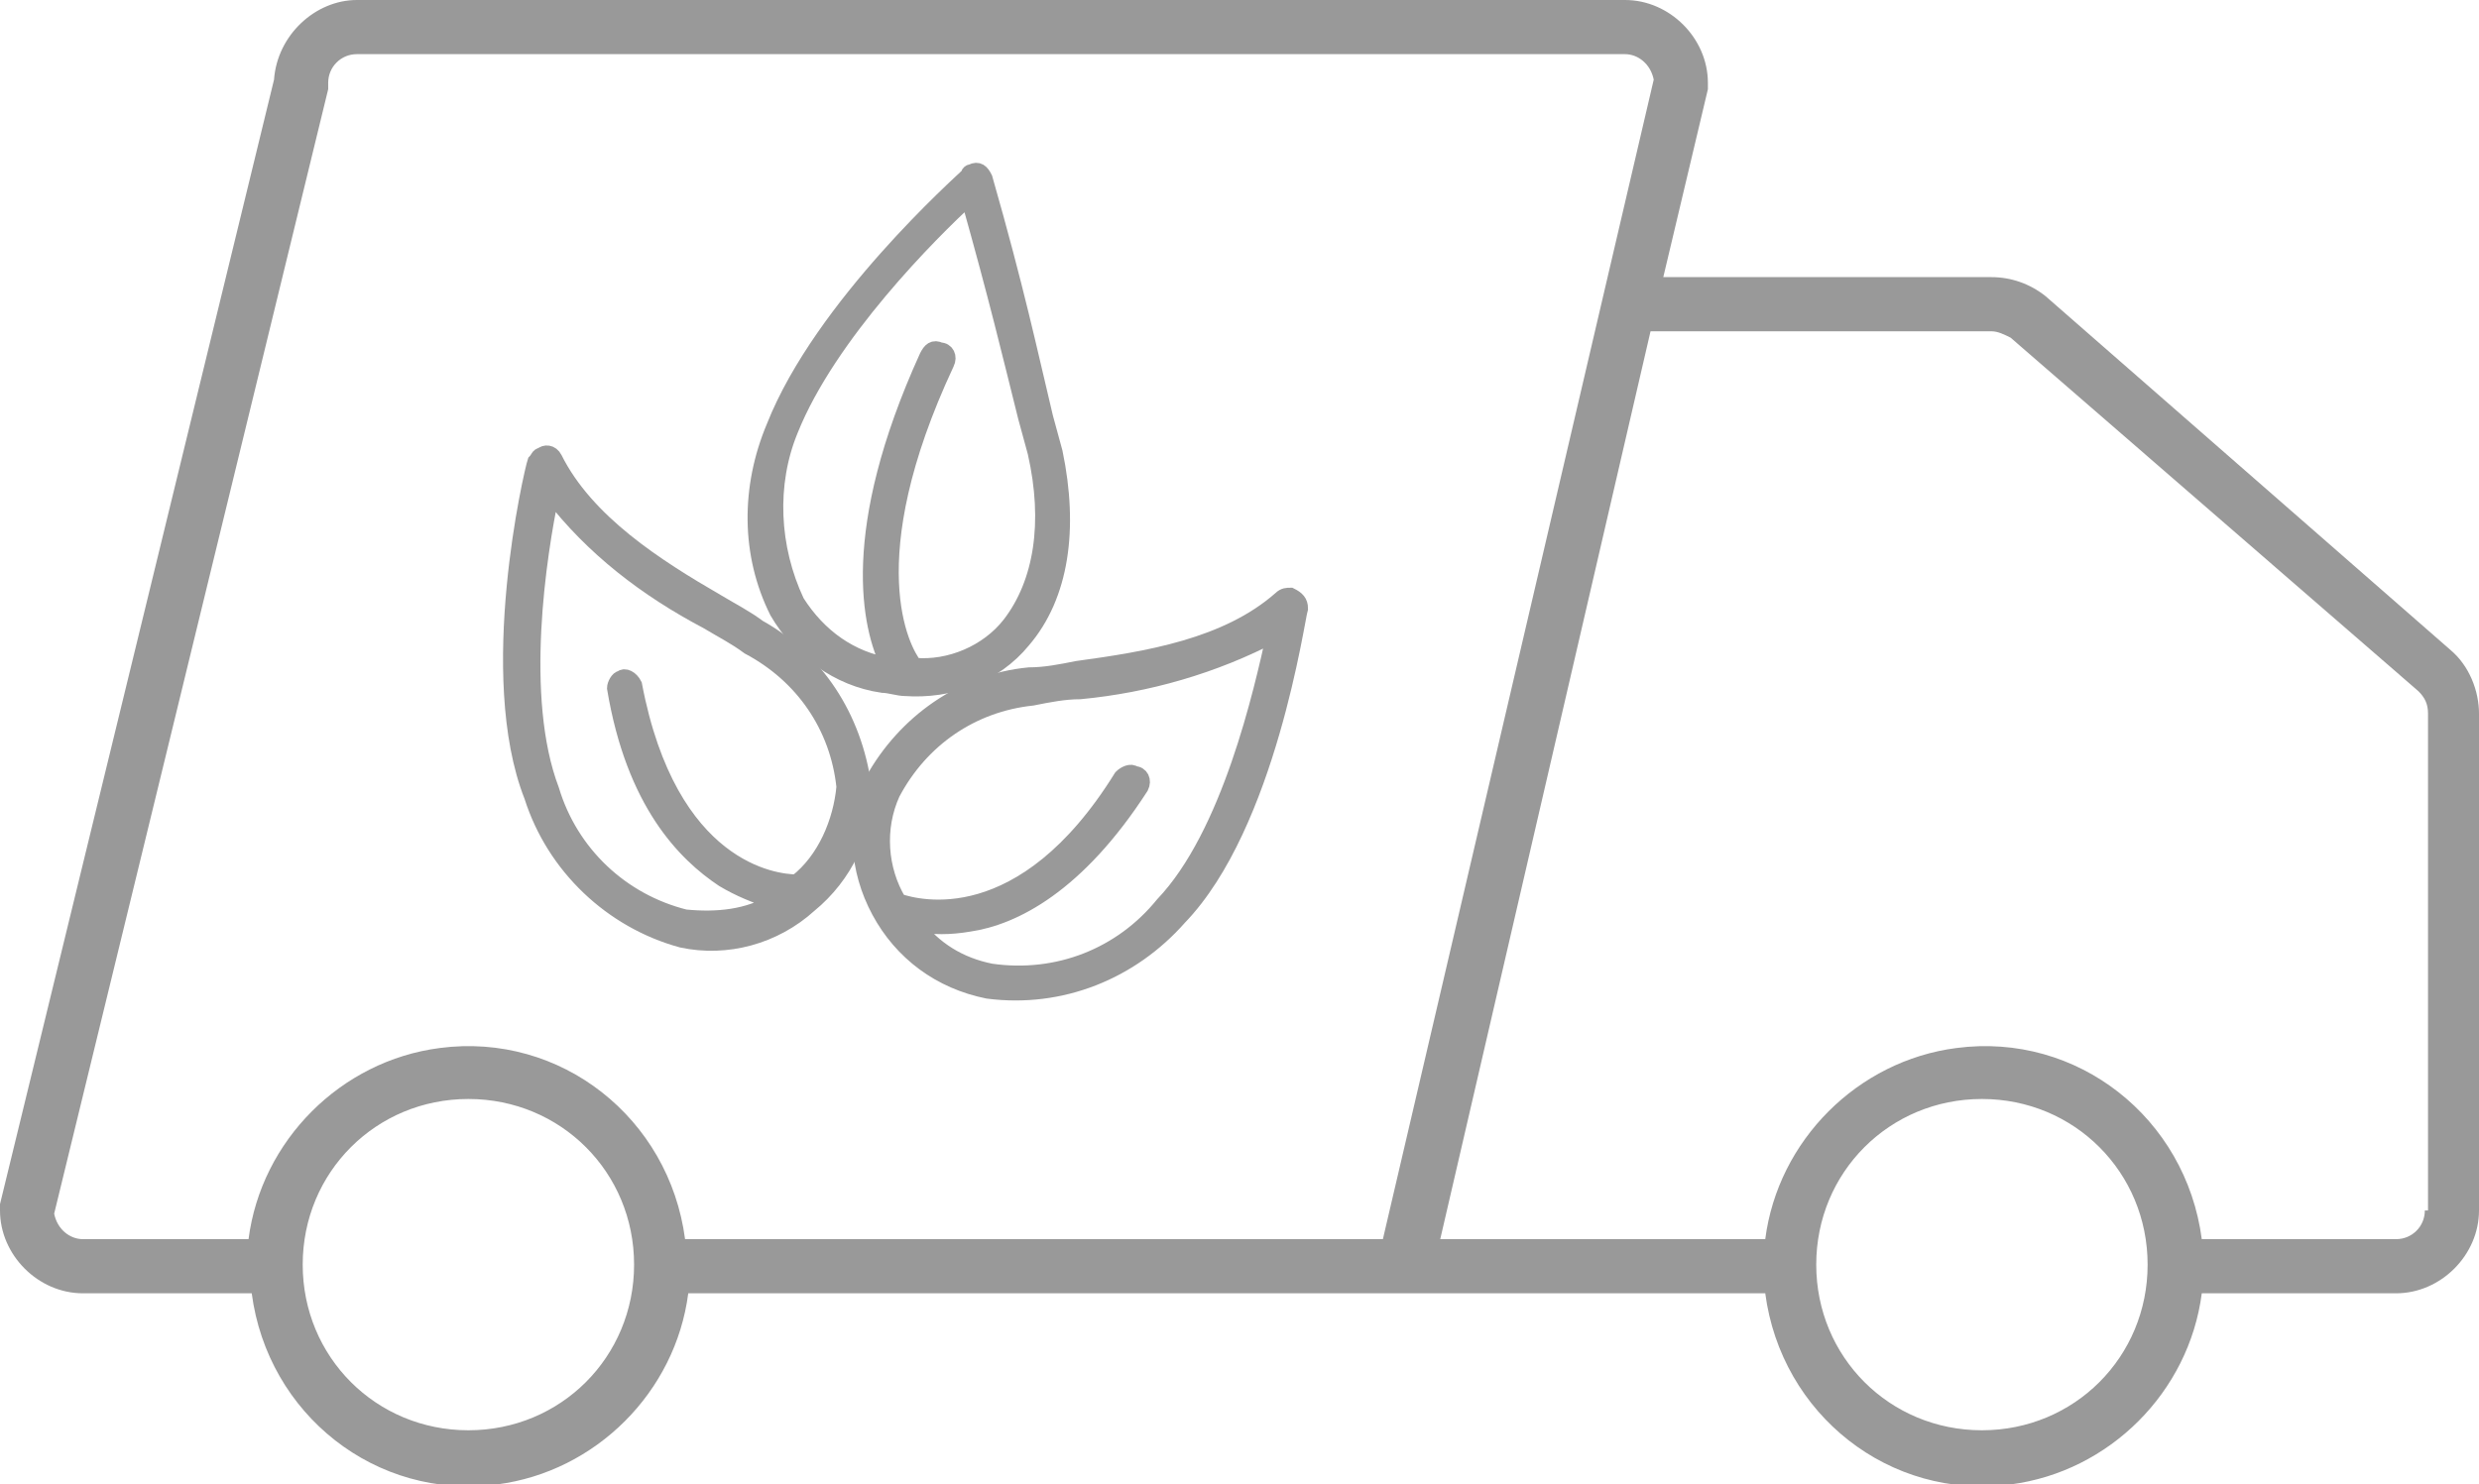
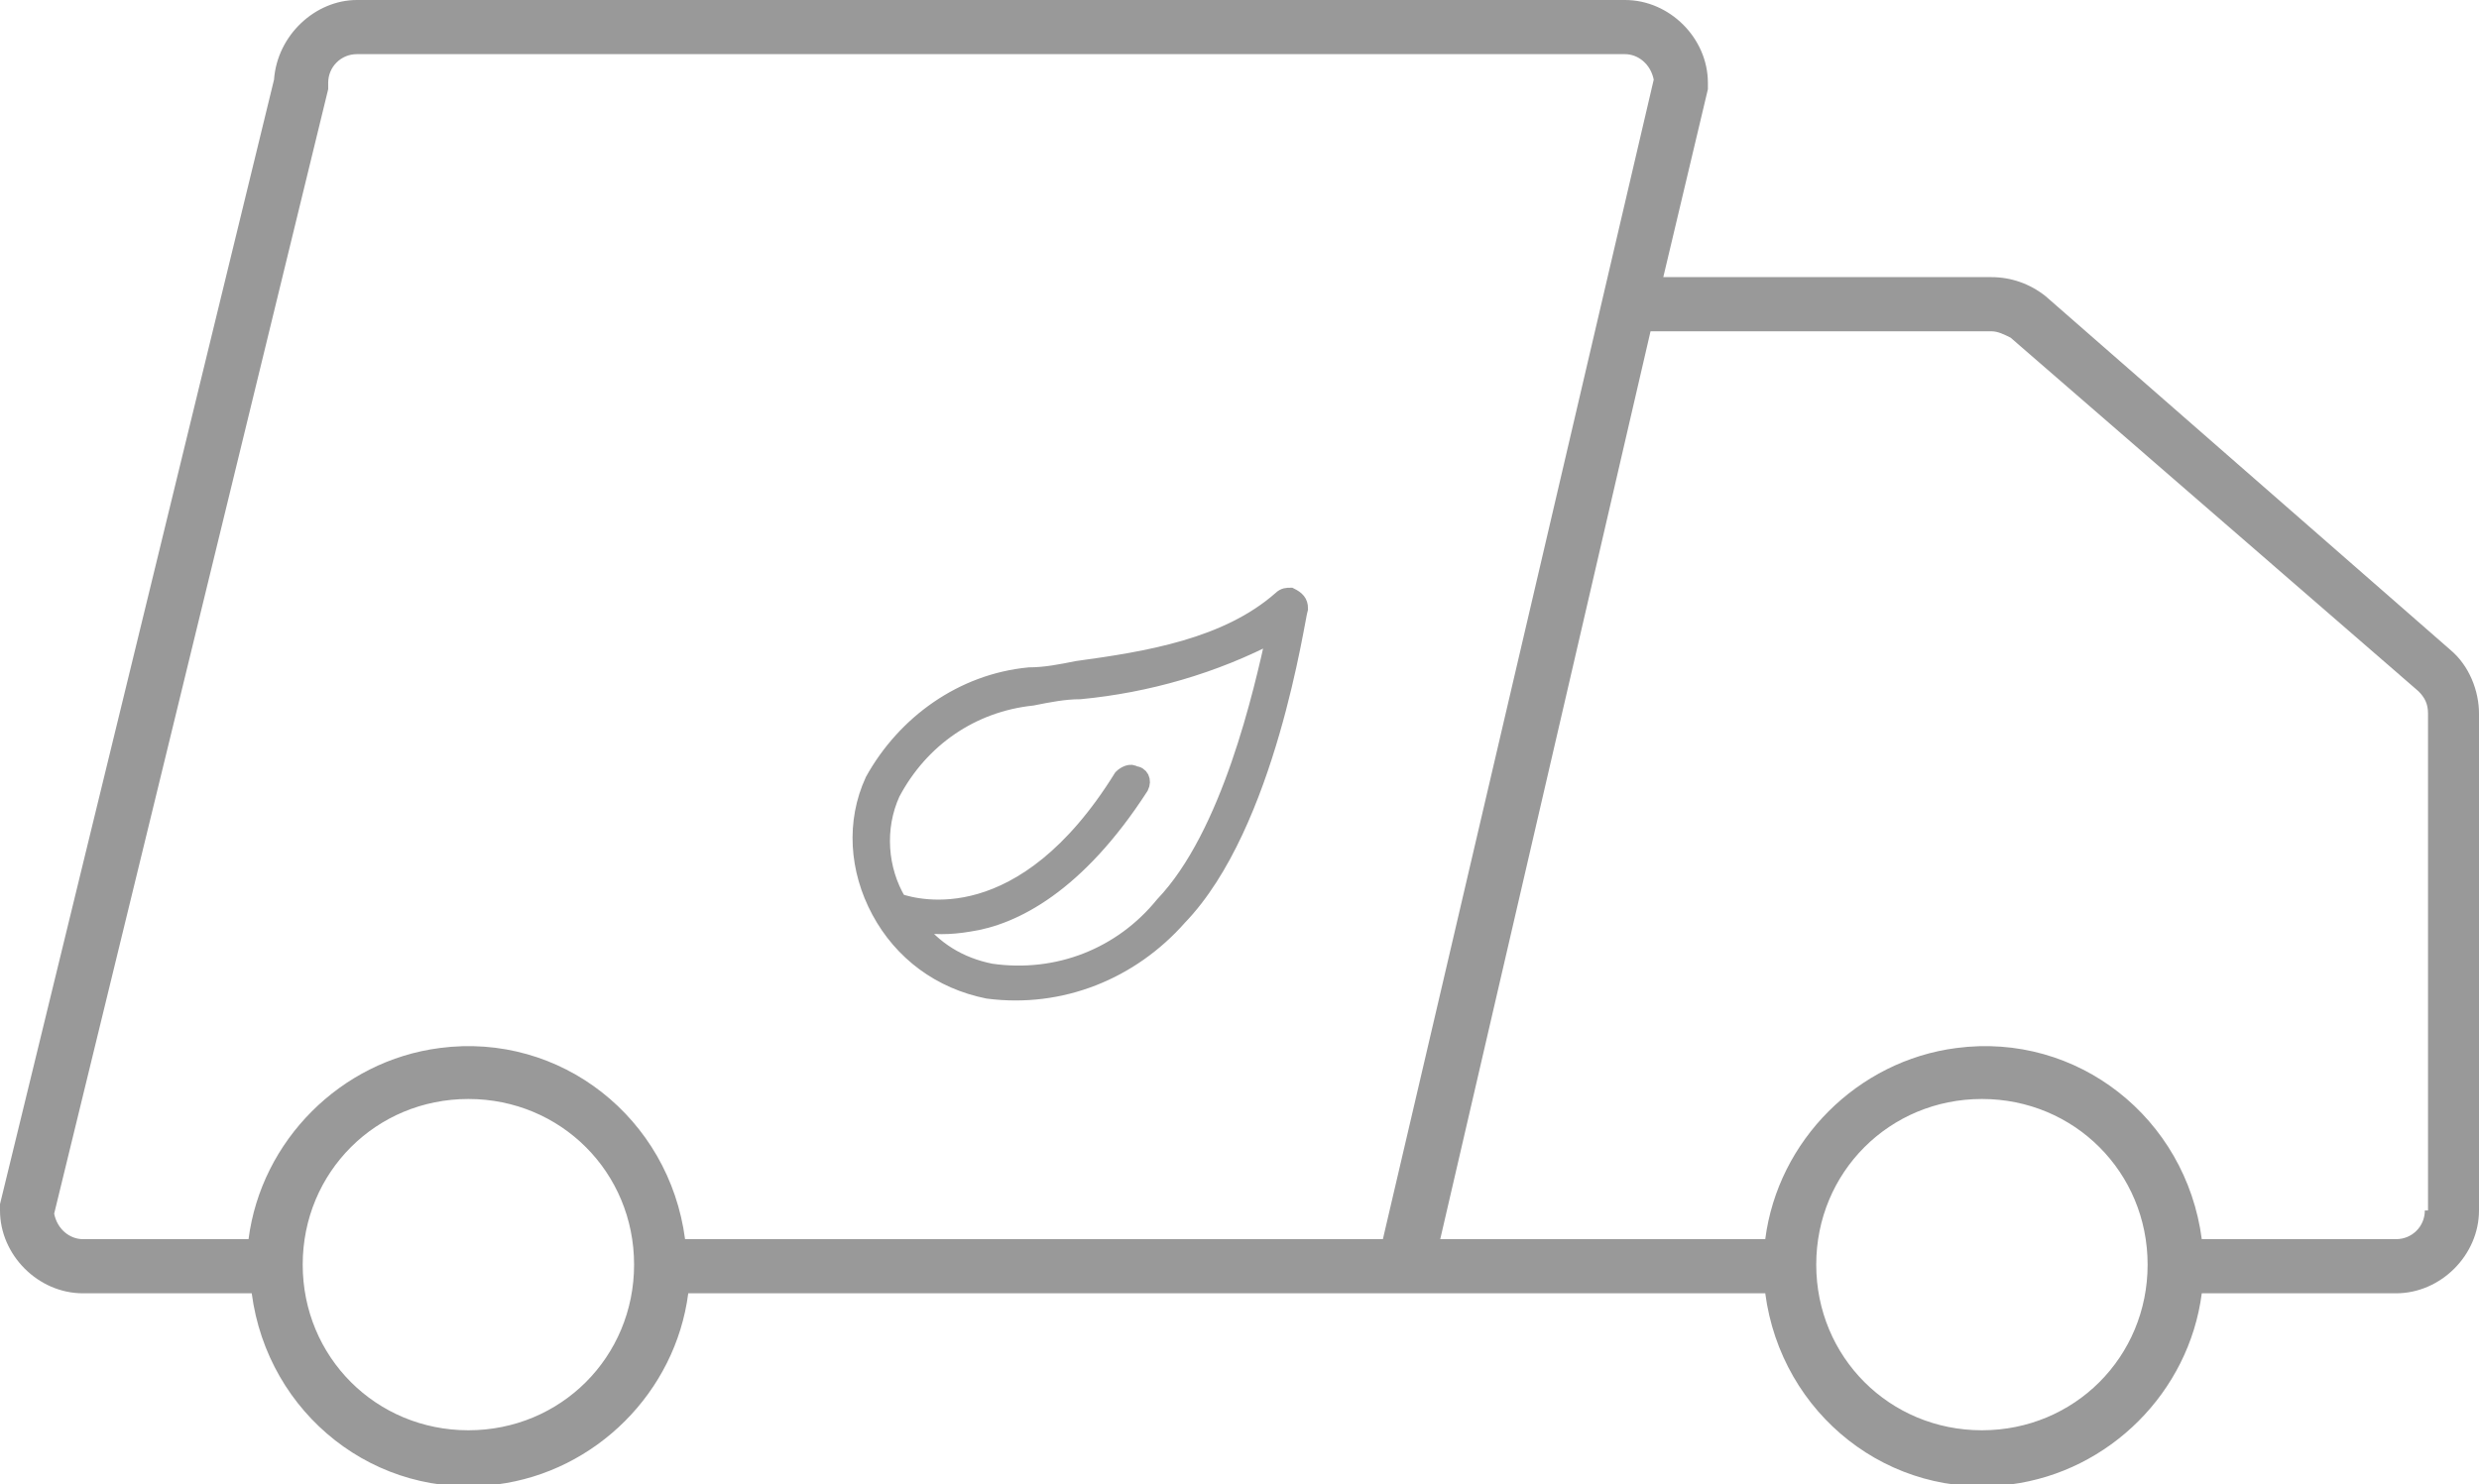
<svg xmlns="http://www.w3.org/2000/svg" version="1.1" id="Calque_2" x="0px" y="0px" viewBox="0 0 77.8 46.6" style="enable-background:new 0 0 77.8 46.6;" xml:space="preserve">
  <style type="text/css">
	.st0{fill:#999999;}
	.st1{fill:#999999;stroke:#999999;stroke-width:0.5;stroke-miterlimit:10;}
</style>
  <title>camion-teamothe</title>
  <path class="st0" d="M76.9,20.4L64.2,9.3c-0.5-0.4-1.1-0.6-1.7-0.6H52.2l1.4-5.9V2.6C53.6,1.2,52.4,0,51,0l0,0H11.2  C9.9,0,8.7,1.1,8.6,2.5L0,37.8V38c0,1.4,1.2,2.6,2.6,2.6l0,0h5.3c0.5,3.8,3.9,6.5,7.7,6c3.1-0.4,5.6-2.9,6-6h33.8  c0.5,3.8,3.9,6.5,7.7,6c3.1-0.4,5.6-2.9,6-6h6.1c1.4,0,2.6-1.2,2.6-2.6V22.4C77.8,21.7,77.5,20.9,76.9,20.4z M14.7,44.9  c-2.9,0-5.2-2.3-5.2-5.2s2.3-5.2,5.2-5.2s5.2,2.3,5.2,5.2l0,0C19.9,42.6,17.6,44.9,14.7,44.9z M43.4,38.9H21.5  c-0.5-3.8-3.9-6.5-7.7-6c-3.1,0.4-5.6,2.9-6,6H2.6c-0.4,0-0.8-0.3-0.9-0.8l8.6-35.3V2.6c0-0.5,0.4-0.9,0.9-0.9l0,0H51  c0.4,0,0.8,0.3,0.9,0.8L43.4,38.9z M62.2,44.9c-2.9,0-5.2-2.3-5.2-5.2s2.3-5.2,5.2-5.2c2.9,0,5.2,2.3,5.2,5.2S65.1,44.9,62.2,44.9  L62.2,44.9z M76.1,38c0,0.5-0.4,0.9-0.9,0.9l0,0h-6.1c-0.5-3.8-3.9-6.5-7.7-6c-3.1,0.4-5.6,2.9-6,6H45.2l6.6-28.5h10.7  c0.2,0,0.4,0.1,0.6,0.2l12.8,11.1c0.2,0.2,0.3,0.4,0.3,0.7V38H76.1z" />
  <path class="st1" d="M40.8,19.1c0-0.2-0.1-0.3-0.3-0.4c-0.1,0-0.2,0-0.3,0.1c-1.7,1.5-4.2,1.9-6.4,2.2c-0.5,0.1-1,0.2-1.5,0.2  c-2.1,0.2-3.9,1.5-4.9,3.3c-0.6,1.3-0.5,2.8,0.2,4.1c0.7,1.3,1.9,2.2,3.4,2.5c2.3,0.3,4.5-0.6,6-2.3C39.8,25.9,40.7,19.4,40.8,19.1z   M36.5,28.4c-1.3,1.6-3.3,2.4-5.4,2.1c-1-0.2-1.8-0.7-2.4-1.5c0.6,0.1,1.1,0.1,1.7,0c1.4-0.2,3.4-1.2,5.4-4.3c0.1-0.2,0-0.4-0.2-0.4  c-0.1-0.1-0.3,0-0.4,0.1c-3.1,5-6.4,4.1-7,3.9c-0.6-1-0.7-2.3-0.2-3.4c0.9-1.7,2.5-2.8,4.4-3c0.5-0.1,1-0.2,1.5-0.2  c2.1-0.2,4.2-0.8,6.1-1.8C39.6,21.7,38.6,26.2,36.5,28.4z" />
-   <path class="st1" d="M23.8,19.7c-0.4-0.3-0.8-0.5-1.3-0.8c-1.9-1.1-4.1-2.5-5.1-4.5c-0.1-0.2-0.3-0.2-0.4-0.1  c-0.1,0-0.1,0.1-0.2,0.2c-0.1,0.3-1.6,6.7-0.1,10.5c0.7,2.2,2.5,3.9,4.7,4.5l0,0c1.4,0.3,2.9-0.1,4-1.1c1.1-0.9,1.8-2.3,1.7-3.7  C26.8,22.5,25.6,20.7,23.8,19.7z M25,27.7c-0.7,0-4-0.4-5.1-6.2c-0.1-0.2-0.3-0.3-0.4-0.2c-0.1,0-0.2,0.2-0.2,0.3  c0.6,3.6,2.2,5.2,3.4,6c0.5,0.3,1,0.5,1.6,0.7c-0.8,0.5-1.8,0.6-2.8,0.5l0,0c-2-0.5-3.6-2-4.2-4c-1.1-2.9-0.4-7.4,0-9.3  c1.3,1.7,3,3,4.9,4c0.5,0.3,0.9,0.5,1.3,0.8c1.7,0.9,2.8,2.5,3,4.4C26.4,25.8,25.9,27,25,27.7z" />
-   <path class="st1" d="M27.7,21.5L27.7,21.5c0.2,0,0.5,0.1,0.7,0.1c1.4,0.1,2.8-0.4,3.7-1.5c1.2-1.4,1.5-3.5,1-5.9l-0.3-1.1  c-0.5-2.1-0.9-4-1.9-7.5c-0.1-0.2-0.2-0.3-0.4-0.2c0,0-0.1,0-0.1,0.1c-0.2,0.2-4.6,4.1-6.1,7.9c-0.8,1.9-0.8,4,0.1,5.8  C25.1,20.4,26.3,21.3,27.7,21.5z M24.8,13.5c1.2-3,4.4-6.2,5.6-7.3c0.9,3.2,1.3,4.9,1.8,6.9l0.3,1.1c0.5,2.2,0.2,4.1-0.8,5.4  c-0.7,0.9-1.9,1.4-3,1.3c-0.4-0.5-1.9-3.3,1-9.5c0.1-0.2,0-0.4-0.2-0.4c-0.2-0.1-0.3,0-0.4,0.2c-2.5,5.5-1.8,8.5-1.2,9.7  c-1.2-0.2-2.2-0.9-2.9-2C24.2,17.2,24.1,15.2,24.8,13.5L24.8,13.5z" />
</svg>